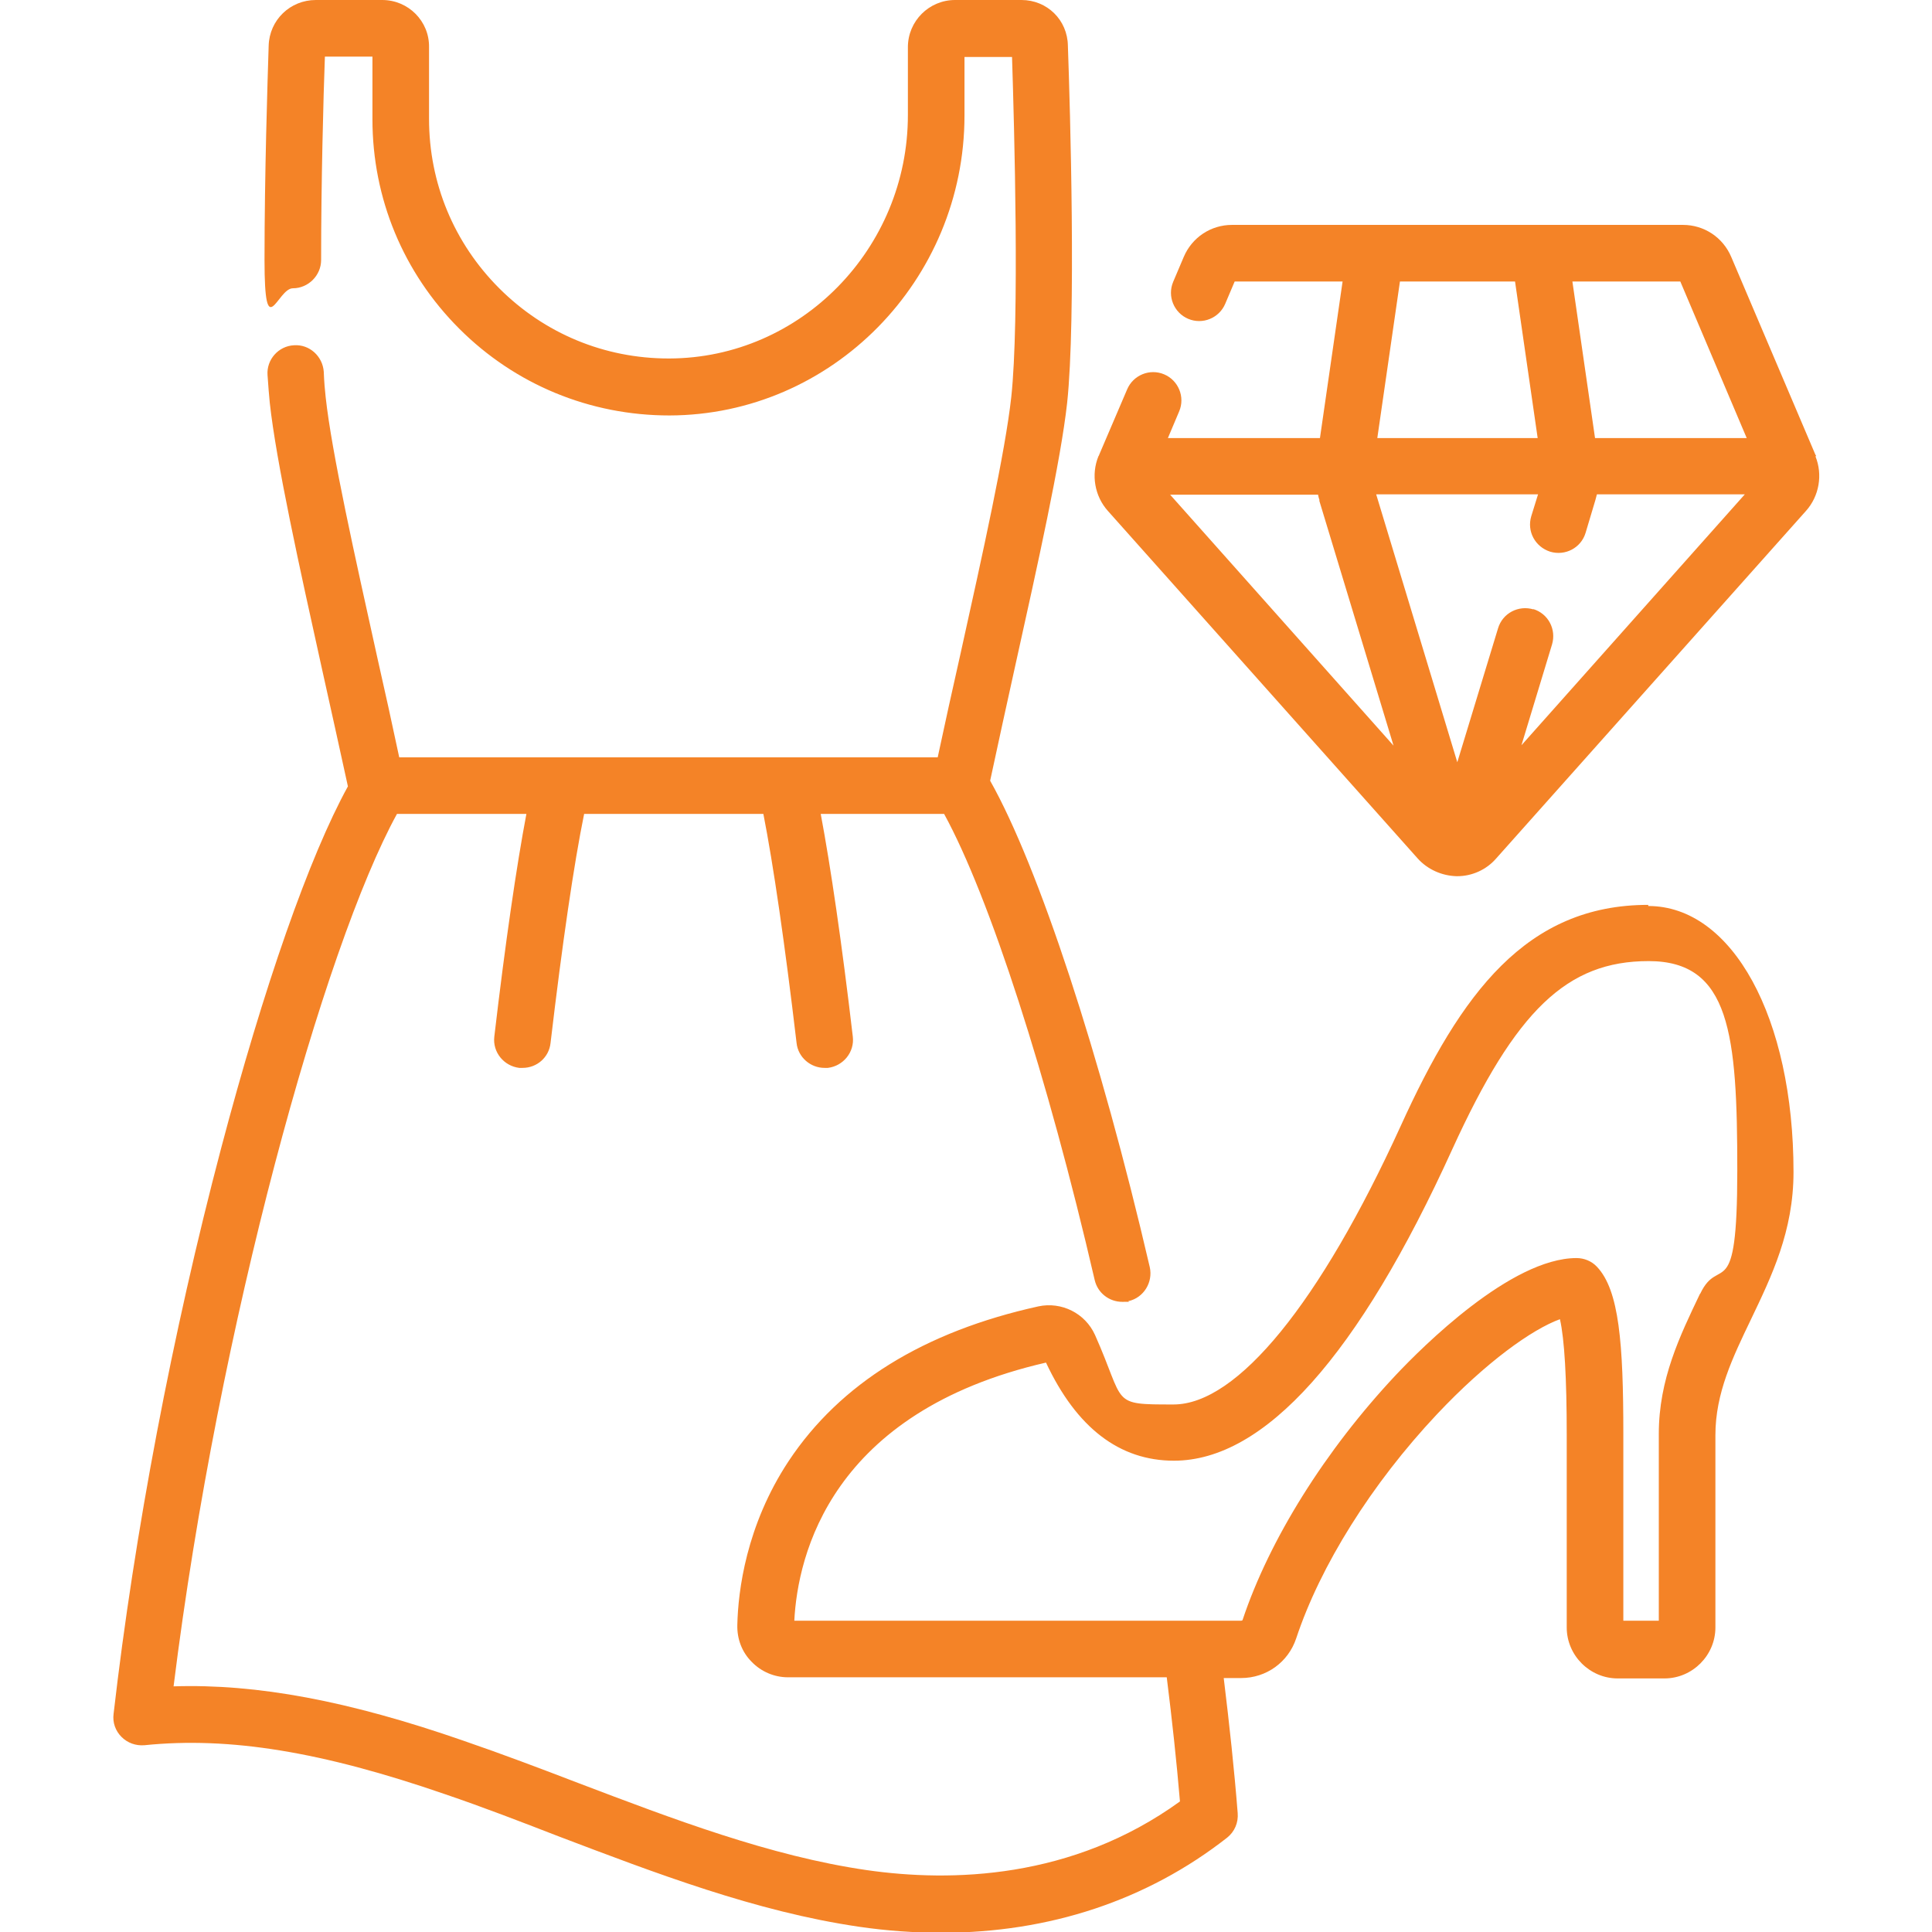
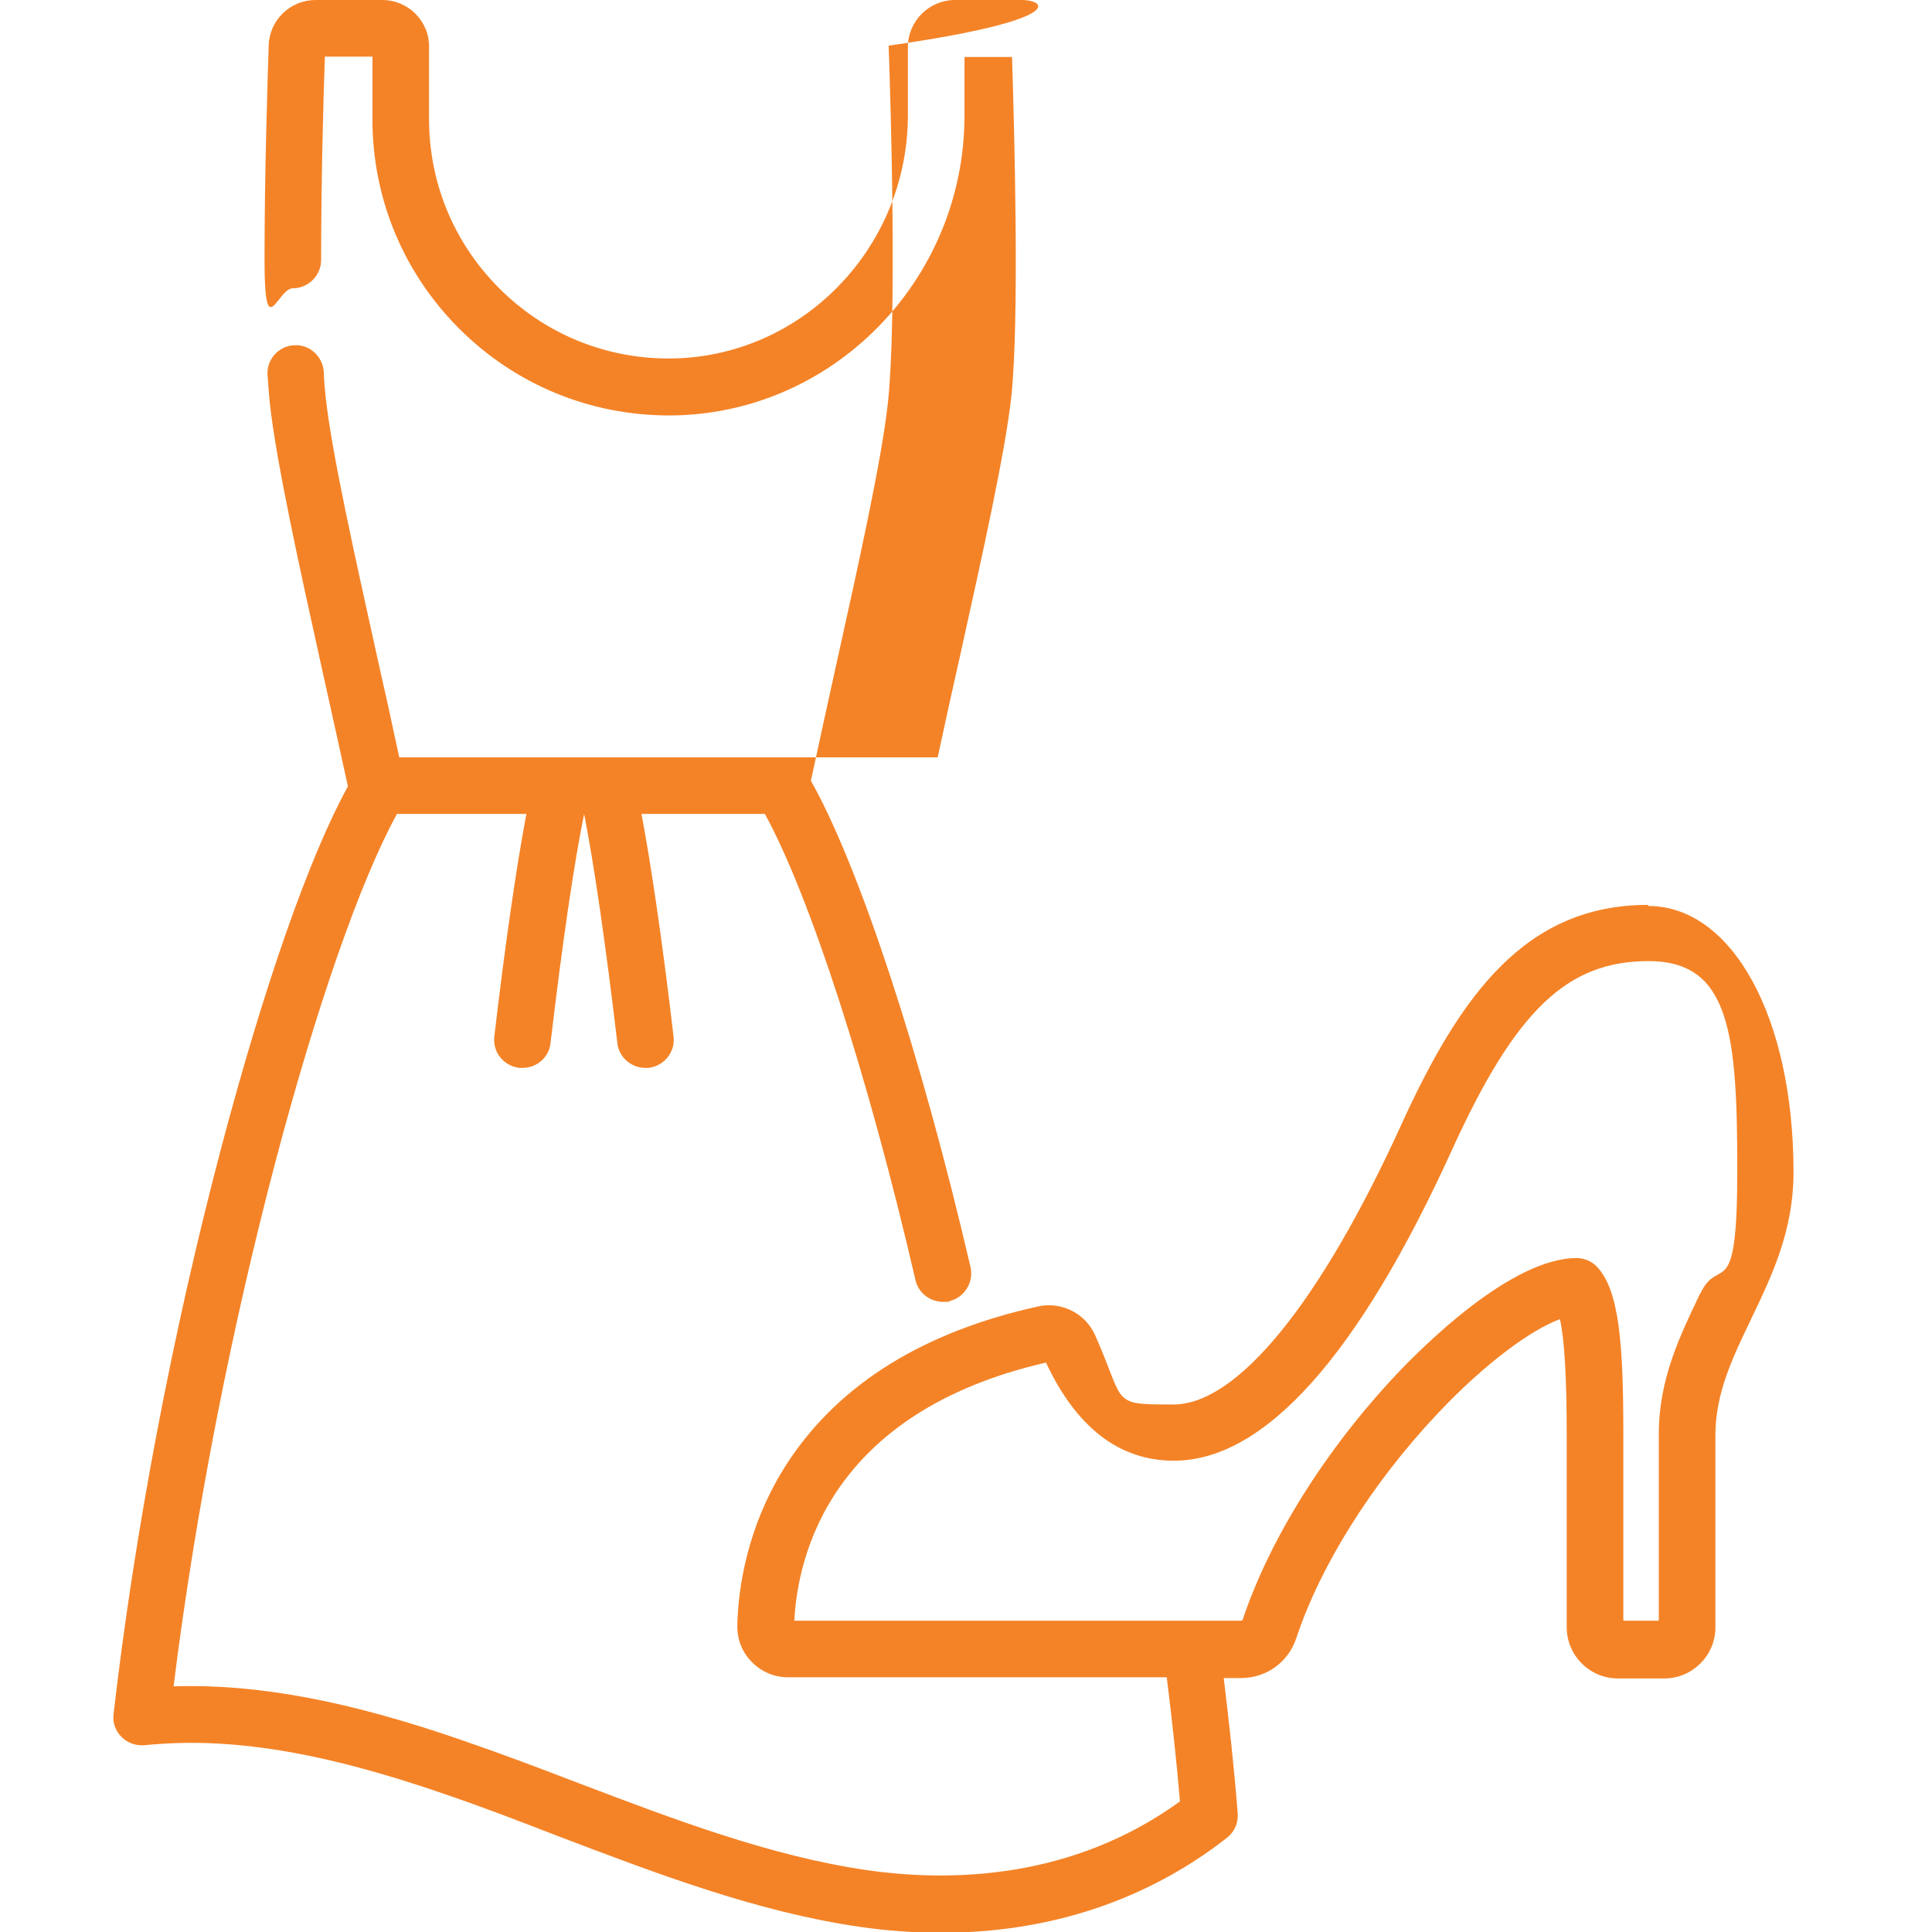
<svg xmlns="http://www.w3.org/2000/svg" id="Livello_1" version="1.1" viewBox="0 0 512 512">
  <defs>
    <style>
      .st0 {
        fill: #f48327;
      }
    </style>
  </defs>
-   <path class="st0" d="M436.8,239.8c-32.3,0-49.6,23.4-65.6,58.6-21.4,46.9-43.3,73.8-60.2,73.8s-12.6,0-20.8-18.4c-2.6-5.8-8.9-8.9-15-7.6-30.4,6.7-52.6,20.5-66.2,41-11.3,17.1-13.4,34.5-13.6,43.4-.1,3.7,1.2,7.2,3.8,9.8,2.5,2.6,6,4.1,9.6,4.1h100.4c1.4,11.2,2.6,22.2,3.5,32.9-28.6,20.7-60.7,21.4-83,18.2-25.6-3.7-51.5-13.6-76.5-23.1-9.9-3.8-20.2-7.7-30.4-11.2-30.5-10.6-54.7-15.1-76.8-14.4,11.9-95.8,39.9-196.1,59.2-231.2h34.3c-2.6,13.7-5.6,34.2-8.5,59-.5,4.1,2.5,7.8,6.6,8.3.3,0,.6,0,.9,0,3.8,0,7-2.8,7.4-6.6,3.1-26.3,6.2-47.5,8.9-60.7h47.5c2.6,13.2,5.7,34.4,8.8,60.7.4,3.8,3.7,6.6,7.4,6.6s.6,0,.9,0c4.1-.5,7.1-4.2,6.6-8.3-2.9-24.8-5.9-45.2-8.5-59h32.7c12,21.9,27.4,69.5,39.9,123.5.8,3.5,3.9,5.8,7.3,5.8s1.1,0,1.7-.2c4-.9,6.5-5,5.6-9-13.1-56.4-29.5-106.2-42.3-128.9,2.1-9.7,4.4-20.4,6.7-30.7,5.9-26.6,12-54,13.7-69.4,2.4-22.4.8-78.1.2-94.7C282.9,5.3,277.5,0,270.7,0h-17.6C246.2,0,240.6,5.6,240.6,12.5v18c0,35.4-28.4,64.4-63.2,64.5h-.2c-17,0-32.9-6.6-44.9-18.6-12-12-18.6-27.9-18.6-44.9V12.5C113.8,5.6,108.2,0,101.3,0h-17.6C76.9,0,71.4,5.3,71.2,12.1c-.3,9.5-1.1,34.1-1.1,56.8s3.4,7.5,7.5,7.5,7.5-3.4,7.5-7.5c0-20.7.6-43.1,1-53.9h12.6v16.6c0,21,8.2,40.7,23,55.5s34.6,23,55.7,23c43.1-.1,78.2-35.8,78.2-79.5v-15.5h12.6c.6,18.8,2,69.7-.2,90.1-1.6,14.6-7.6,41.6-13.4,67.8-2.1,9.3-4.2,18.8-6.1,27.7h-39.9c-.2,0-.4,0-.7,0h-59.3c-.2,0-.5,0-.7,0h-42.1c-1.8-8.5-3.8-17.6-5.8-26.4-5.9-26.7-12.1-54.3-13.7-69.1-.2-1.8-.4-4-.5-6.7-.3-4.1-3.8-7.3-7.9-7-4.1.2-7.3,3.8-7,7.9.2,3,.4,5.4.6,7.4,1.7,15.6,7.9,43.7,13.9,70.8,2.3,10.4,4.7,21.1,6.8,30.8-10.2,18.5-22.3,53.1-33.6,95.9-12.9,48.9-23,102.1-28.5,149.9-.3,2.3.5,4.5,2.1,6.1,1.6,1.6,3.8,2.4,6.1,2.2,22.5-2.3,47,1.7,79.7,13,10,3.4,20.1,7.3,29.9,11.1,25.8,9.8,52.4,20,79.7,24,7.5,1.1,14.8,1.6,21.9,1.6,28.6,0,54.5-8.6,75.7-25.2,2-1.6,3-4,2.8-6.5-.9-11.5-2.2-23.5-3.7-35.8h4.6c6.7,0,12.5-4.2,14.6-10.5,6.4-19.3,20-41,37.3-59.4,13.1-13.9,25.2-22.5,32.6-25.2,1.2,5.3,1.8,15.6,1.8,30.7v51c0,7.4,6.1,13.5,13.5,13.5h12.4c7.4,0,13.5-6.1,13.5-13.5v-51c0-11.1,4.6-20.6,9.4-30.6,5.5-11.5,11.3-23.4,11.3-39.1,0-40.9-16.2-70.5-38.5-70.5ZM450.5,342.9c-5.3,11.1-10.9,22.6-10.9,37.1v49.5h-9.4v-49.5c0-24-1.1-38.1-7-44.3-1.4-1.5-3.4-2.3-5.4-2.3-17.4,0-41,23.7-47.8,30.9-18.8,20-33.6,43.7-40.7,65,0,.1-.2.2-.4.2h-12.9c-.1,0-.2,0-.3,0h-105.2c.9-17.4,9.7-55.3,66.7-68.4,8.1,17.3,19.5,26,33.9,26,24,0,48.9-27.8,73.8-82.6,16.8-36.8,30.4-49.8,52-49.8s23.5,19.3,23.5,55.5-4.8,22.1-9.8,32.6Z" />
-   <path class="st0" d="M481.3,120.9c0-.1-.1-.3-.2-.4l-22.3-52.4c-2.2-5.2-7.2-8.5-12.8-8.5h-119.5c-5.6,0-10.6,3.3-12.8,8.5l-2.8,6.6c-1.6,3.8.2,8.2,4,9.8,3.8,1.6,8.2-.2,9.8-4l2.5-5.9h28.6l-6,41.5h-40.3l3-7.1c1.6-3.8-.2-8.2-4-9.8-3.8-1.6-8.2.2-9.8,4l-7.4,17.3c0,.1-.1.3-.2.4-2,4.9-1,10.6,2.5,14.5l82.1,92.1c2.6,2.9,6.4,4.6,10.3,4.7h.2c3.9,0,7.7-1.7,10.3-4.7l82.1-92.1c3.5-3.9,4.5-9.6,2.5-14.5ZM349.6,132.6l19.7,65-59.2-66.5h39.2c.1.5.2,1,.4,1.5ZM406.4,161.5c-4-1.2-8.2,1-9.4,5l-10.8,35.5-21.5-71h42.9l-1.8,5.8c-1.2,4,1,8.1,5,9.4,4,1.2,8.2-1,9.4-5l2.6-8.7c.1-.5.3-1,.4-1.5h39.2l-59.2,66.5,8.1-26.7c1.2-4-1-8.2-5-9.4ZM463,116.1h-40.3l-6-41.5h28.6l17.6,41.5ZM371,74.6h30.5l6,41.5h-42.5l6-41.5Z" />
+   <path class="st0" d="M436.8,239.8c-32.3,0-49.6,23.4-65.6,58.6-21.4,46.9-43.3,73.8-60.2,73.8s-12.6,0-20.8-18.4c-2.6-5.8-8.9-8.9-15-7.6-30.4,6.7-52.6,20.5-66.2,41-11.3,17.1-13.4,34.5-13.6,43.4-.1,3.7,1.2,7.2,3.8,9.8,2.5,2.6,6,4.1,9.6,4.1h100.4c1.4,11.2,2.6,22.2,3.5,32.9-28.6,20.7-60.7,21.4-83,18.2-25.6-3.7-51.5-13.6-76.5-23.1-9.9-3.8-20.2-7.7-30.4-11.2-30.5-10.6-54.7-15.1-76.8-14.4,11.9-95.8,39.9-196.1,59.2-231.2h34.3c-2.6,13.7-5.6,34.2-8.5,59-.5,4.1,2.5,7.8,6.6,8.3.3,0,.6,0,.9,0,3.8,0,7-2.8,7.4-6.6,3.1-26.3,6.2-47.5,8.9-60.7c2.6,13.2,5.7,34.4,8.8,60.7.4,3.8,3.7,6.6,7.4,6.6s.6,0,.9,0c4.1-.5,7.1-4.2,6.6-8.3-2.9-24.8-5.9-45.2-8.5-59h32.7c12,21.9,27.4,69.5,39.9,123.5.8,3.5,3.9,5.8,7.3,5.8s1.1,0,1.7-.2c4-.9,6.5-5,5.6-9-13.1-56.4-29.5-106.2-42.3-128.9,2.1-9.7,4.4-20.4,6.7-30.7,5.9-26.6,12-54,13.7-69.4,2.4-22.4.8-78.1.2-94.7C282.9,5.3,277.5,0,270.7,0h-17.6C246.2,0,240.6,5.6,240.6,12.5v18c0,35.4-28.4,64.4-63.2,64.5h-.2c-17,0-32.9-6.6-44.9-18.6-12-12-18.6-27.9-18.6-44.9V12.5C113.8,5.6,108.2,0,101.3,0h-17.6C76.9,0,71.4,5.3,71.2,12.1c-.3,9.5-1.1,34.1-1.1,56.8s3.4,7.5,7.5,7.5,7.5-3.4,7.5-7.5c0-20.7.6-43.1,1-53.9h12.6v16.6c0,21,8.2,40.7,23,55.5s34.6,23,55.7,23c43.1-.1,78.2-35.8,78.2-79.5v-15.5h12.6c.6,18.8,2,69.7-.2,90.1-1.6,14.6-7.6,41.6-13.4,67.8-2.1,9.3-4.2,18.8-6.1,27.7h-39.9c-.2,0-.4,0-.7,0h-59.3c-.2,0-.5,0-.7,0h-42.1c-1.8-8.5-3.8-17.6-5.8-26.4-5.9-26.7-12.1-54.3-13.7-69.1-.2-1.8-.4-4-.5-6.7-.3-4.1-3.8-7.3-7.9-7-4.1.2-7.3,3.8-7,7.9.2,3,.4,5.4.6,7.4,1.7,15.6,7.9,43.7,13.9,70.8,2.3,10.4,4.7,21.1,6.8,30.8-10.2,18.5-22.3,53.1-33.6,95.9-12.9,48.9-23,102.1-28.5,149.9-.3,2.3.5,4.5,2.1,6.1,1.6,1.6,3.8,2.4,6.1,2.2,22.5-2.3,47,1.7,79.7,13,10,3.4,20.1,7.3,29.9,11.1,25.8,9.8,52.4,20,79.7,24,7.5,1.1,14.8,1.6,21.9,1.6,28.6,0,54.5-8.6,75.7-25.2,2-1.6,3-4,2.8-6.5-.9-11.5-2.2-23.5-3.7-35.8h4.6c6.7,0,12.5-4.2,14.6-10.5,6.4-19.3,20-41,37.3-59.4,13.1-13.9,25.2-22.5,32.6-25.2,1.2,5.3,1.8,15.6,1.8,30.7v51c0,7.4,6.1,13.5,13.5,13.5h12.4c7.4,0,13.5-6.1,13.5-13.5v-51c0-11.1,4.6-20.6,9.4-30.6,5.5-11.5,11.3-23.4,11.3-39.1,0-40.9-16.2-70.5-38.5-70.5ZM450.5,342.9c-5.3,11.1-10.9,22.6-10.9,37.1v49.5h-9.4v-49.5c0-24-1.1-38.1-7-44.3-1.4-1.5-3.4-2.3-5.4-2.3-17.4,0-41,23.7-47.8,30.9-18.8,20-33.6,43.7-40.7,65,0,.1-.2.2-.4.2h-12.9c-.1,0-.2,0-.3,0h-105.2c.9-17.4,9.7-55.3,66.7-68.4,8.1,17.3,19.5,26,33.9,26,24,0,48.9-27.8,73.8-82.6,16.8-36.8,30.4-49.8,52-49.8s23.5,19.3,23.5,55.5-4.8,22.1-9.8,32.6Z" />
</svg>